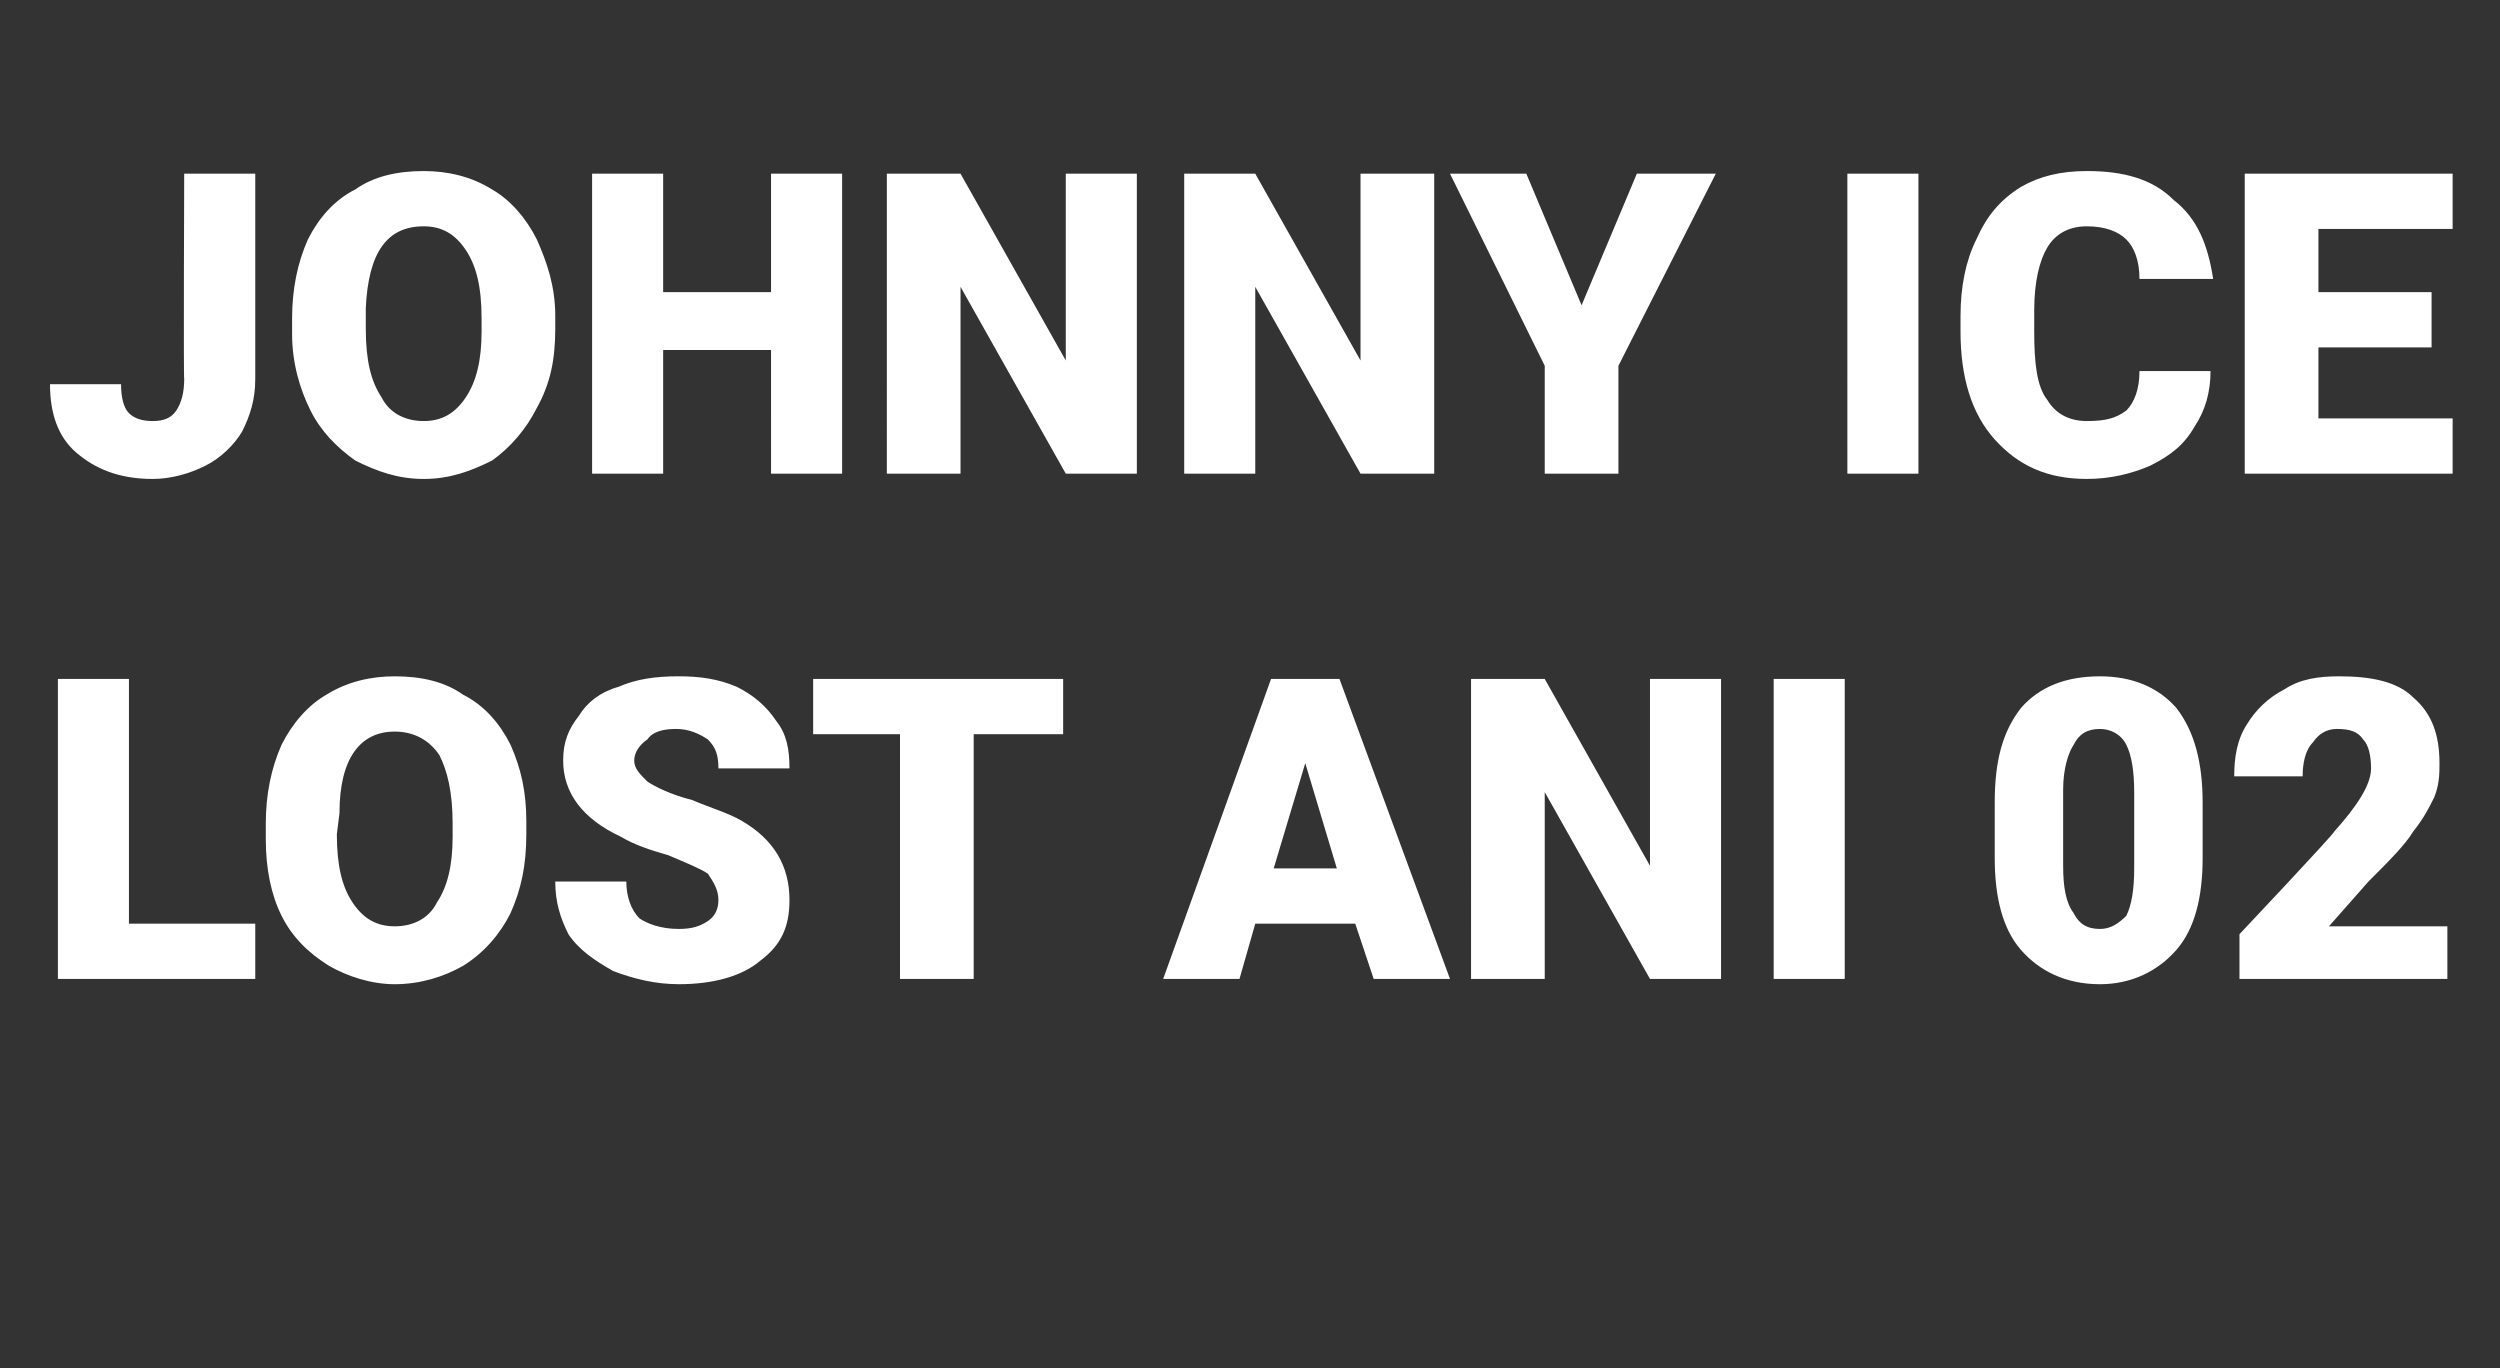
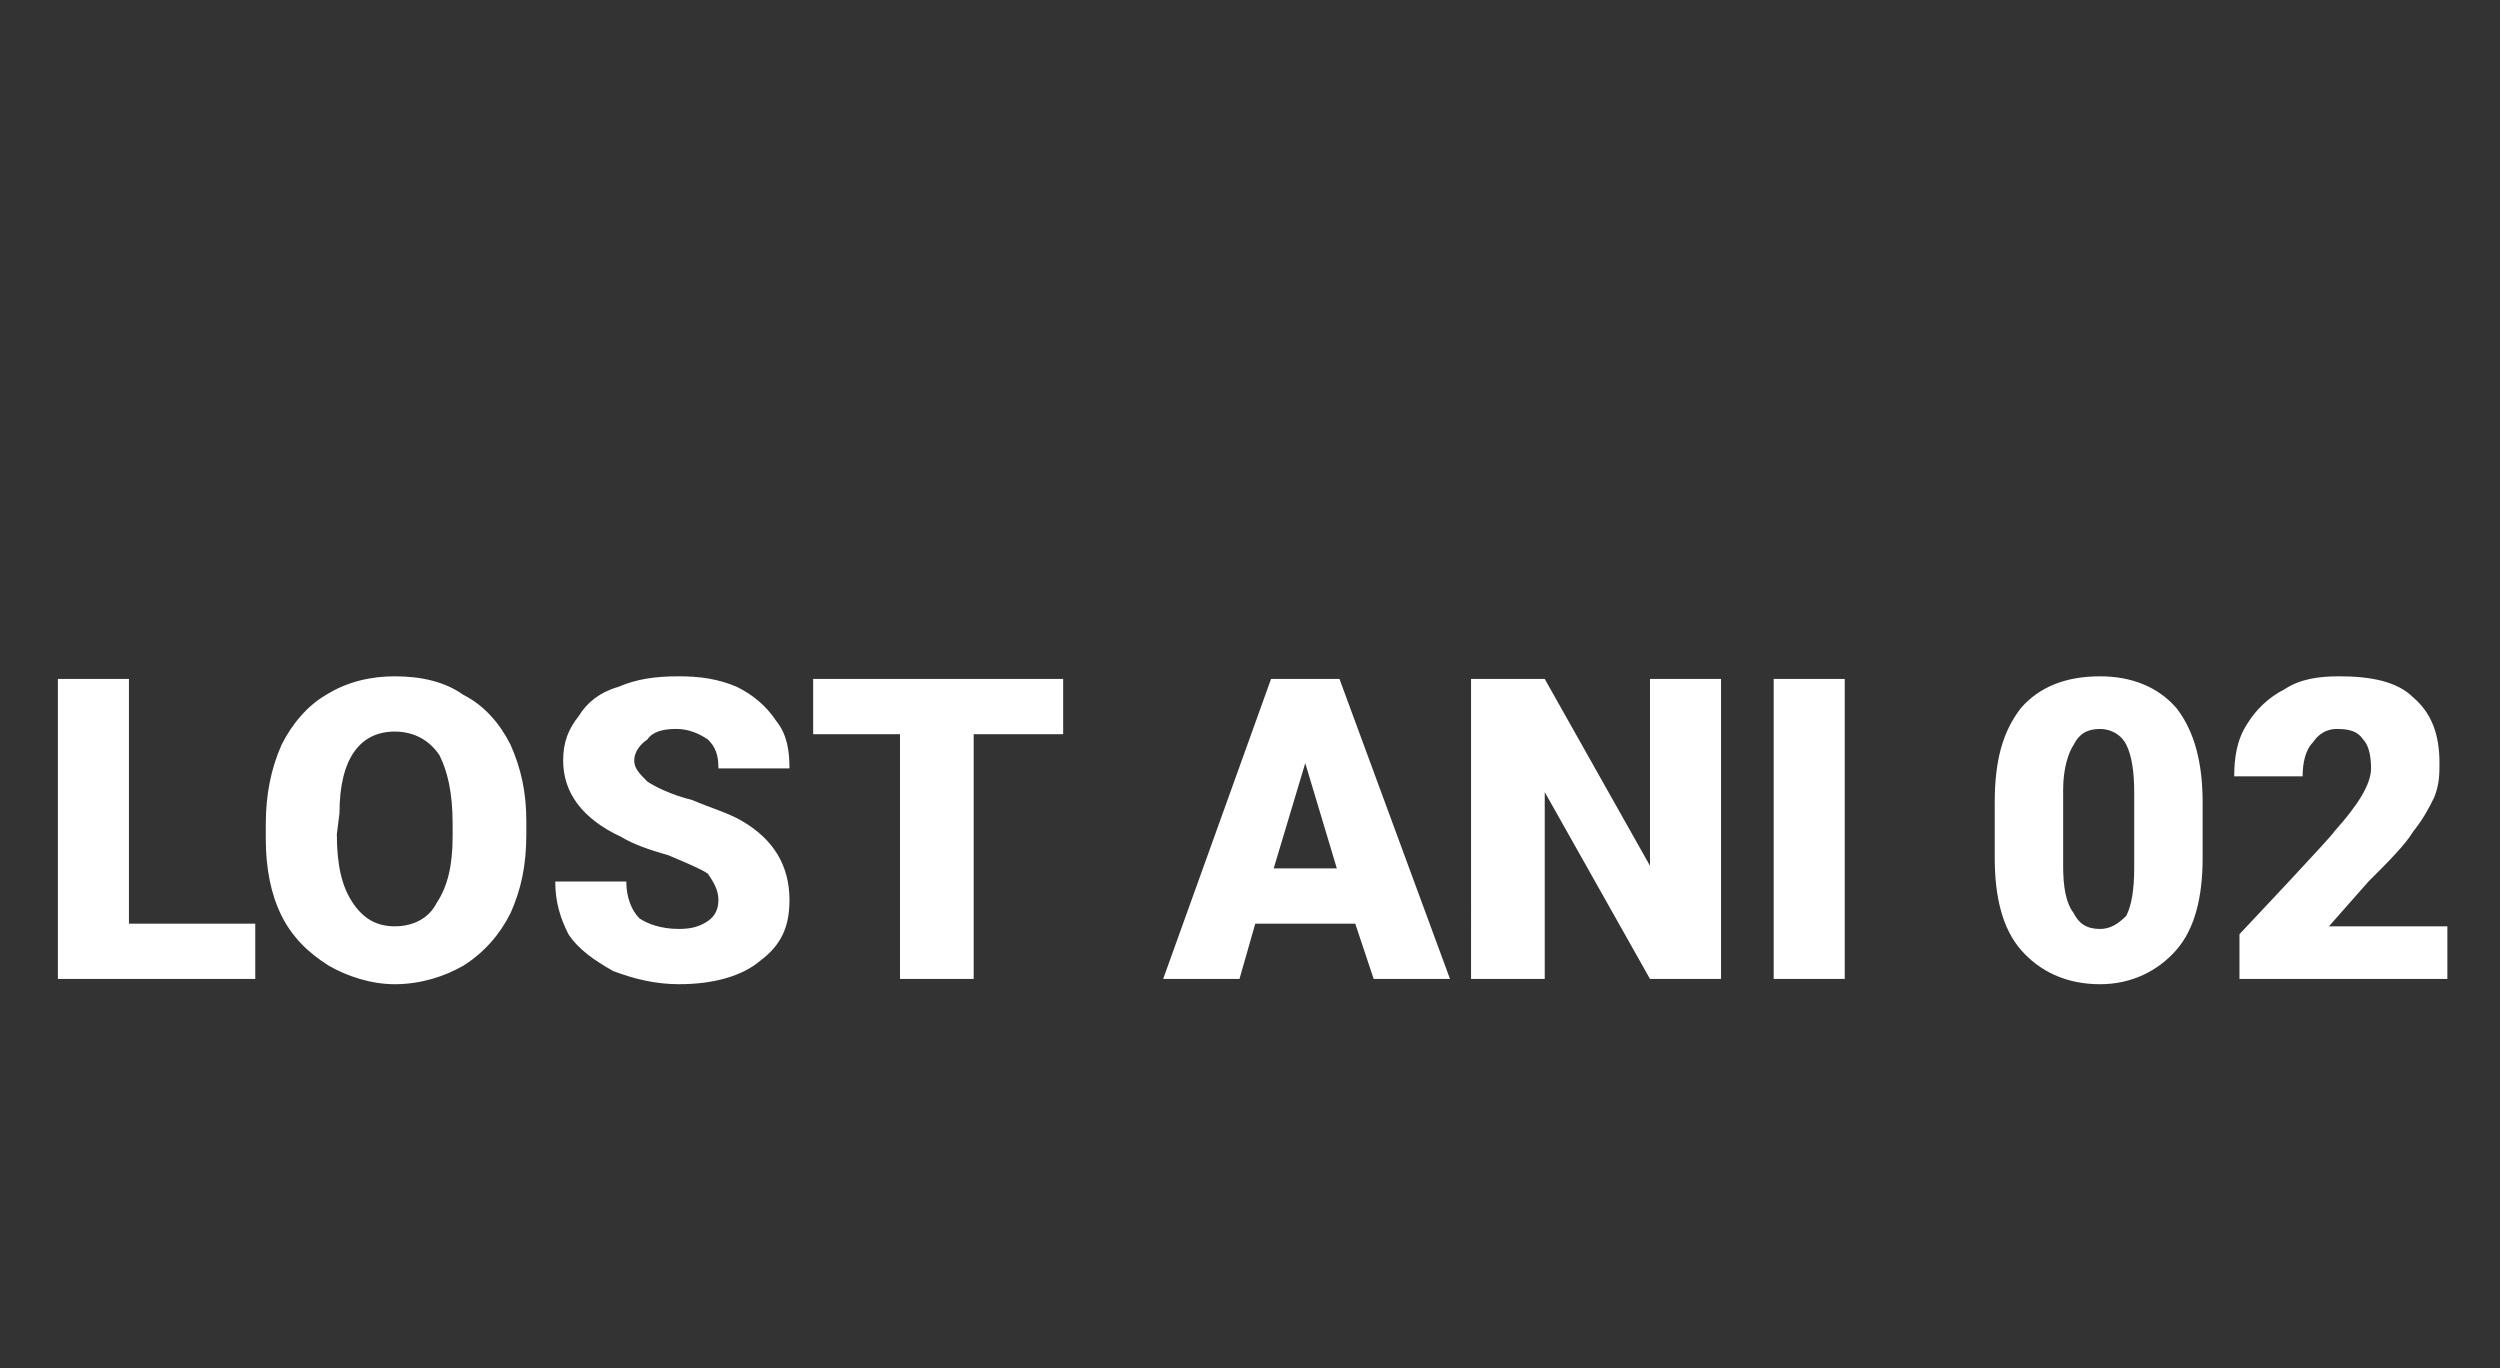
<svg xmlns="http://www.w3.org/2000/svg" version="1.1" width="95px" height="52px" viewBox="0 -6 95 52" style="top:-6px">
  <rect x="0" y="-6" width="95" height="52" fill="#333333" stroke="none" />
  <desc>JOHNNY ICE LOST ANI 02</desc>
  <defs />
  <g id="Polygon13388">
    <path d="m4.9 29.1h4.8v2.1H2.2V19.8h2.7v9.3zM20 25.7c0 1.2-.2 2.1-.6 3c-.4.8-1 1.5-1.8 2c-.7.4-1.6.7-2.6.7c-.9 0-1.8-.3-2.5-.7c-.8-.5-1.4-1.1-1.8-1.9c-.4-.8-.6-1.8-.6-2.9v-.6c0-1.1.2-2.1.6-3c.4-.8 1-1.5 1.7-1.9c.8-.5 1.7-.7 2.6-.7c1 0 1.9.2 2.6.7c.8.4 1.4 1.1 1.8 1.9c.4.9.6 1.8.6 2.9v.5zm-2.8-.4c0-1.2-.2-2-.5-2.6c-.4-.6-1-.9-1.7-.9c-1.3 0-2.1 1-2.1 3.1l-.1.8c0 1.2.2 2 .6 2.6c.4.6.9.9 1.6.9c.7 0 1.3-.3 1.6-.9c.4-.6.6-1.4.6-2.5v-.5zm10.1 2.9c0-.4-.2-.7-.4-1c-.3-.2-.8-.4-1.5-.7c-.7-.2-1.3-.4-1.8-.7c-1.5-.7-2.2-1.7-2.2-2.9c0-.7.2-1.2.6-1.7c.3-.5.8-.9 1.5-1.1c.7-.3 1.4-.4 2.3-.4c.8 0 1.5.1 2.2.4c.6.3 1.1.7 1.5 1.3c.4.5.5 1.1.5 1.8h-2.7c0-.5-.1-.8-.4-1.1c-.3-.2-.7-.4-1.2-.4c-.5 0-.9.1-1.1.4c-.3.2-.5.5-.5.8c0 .3.2.5.5.8c.3.2.9.5 1.7.7c.7.3 1.4.5 1.9.8c1.2.7 1.8 1.7 1.8 3c0 1-.3 1.7-1.1 2.3c-.7.6-1.8.9-3.1.9c-.9 0-1.7-.2-2.5-.5c-.7-.4-1.3-.8-1.7-1.4c-.3-.6-.5-1.2-.5-2h2.7c0 .6.2 1.1.5 1.4c.3.2.8.4 1.5.4c.5 0 .8-.1 1.1-.3c.3-.2.4-.5.4-.8zm13.1-6.3H37v9.3h-2.8v-9.3h-3.3v-2.1h9.5v2.1zm11.1 7.2h-3.8l-.6 2.1h-2.9l4.1-11.4h2.6l4.2 11.4h-2.9l-.7-2.1zM48.4 27h2.4l-1.2-4l-1.2 4zm17 4.2h-2.7l-4-7.1v7.1h-2.8V19.8h2.8l4 7.1v-7.1h2.7v11.4zm4.7 0h-2.7V19.8h2.7v11.4zm13.6-4.6c0 1.5-.3 2.7-1 3.5c-.7.8-1.7 1.3-2.9 1.3c-1.3 0-2.3-.5-3-1.3c-.7-.8-1-2-1-3.5v-2.1c0-1.6.3-2.7 1-3.6c.7-.8 1.7-1.2 3-1.2c1.2 0 2.2.4 2.9 1.2c.7.9 1 2.1 1 3.6v2.1zm-2.6-2.5c0-.8-.1-1.4-.3-1.8c-.2-.4-.6-.6-1-.6c-.5 0-.8.2-1 .6c-.2.3-.4.9-.4 1.7v2.9c0 .8.1 1.4.4 1.8c.2.4.5.6 1 .6c.4 0 .7-.2 1-.5c.2-.4.3-1 .3-1.8v-2.9zM93 31.2h-7.9v-1.7s3.64-3.86 3.6-3.9c.9-1 1.4-1.8 1.4-2.4c0-.5-.1-.9-.3-1.1c-.2-.3-.5-.4-1-.4c-.4 0-.7.2-.9.5c-.3.3-.4.8-.4 1.3h-2.6c0-.7.1-1.4.5-2c.3-.5.8-1 1.4-1.3c.6-.4 1.3-.5 2.1-.5c1.2 0 2.2.2 2.8.8c.7.6 1 1.4 1 2.5c0 .4 0 .8-.2 1.3c-.2.4-.4.8-.8 1.3c-.3.5-.9 1.1-1.7 1.9l-1.5 1.7h4.5v2z" stroke="none" fill="#fff" />
  </g>
  <g id="Polygon13387">
-     <path d="m7 .6h2.7v7.8c0 .8-.2 1.4-.5 2c-.3.5-.8 1-1.4 1.3c-.6.3-1.3.5-2 .5c-1.3 0-2.2-.4-2.9-1c-.7-.6-1-1.5-1-2.6h2.7c0 .5.1.9.3 1.1c.2.2.5.3.9.3c.4 0 .7-.1.9-.4c.2-.3.3-.7.3-1.2c-.03.03 0-7.8 0-7.8zm14.1 5.9c0 1.2-.2 2.1-.7 3c-.4.8-1 1.5-1.7 2c-.8.4-1.6.7-2.6.7c-1 0-1.8-.3-2.6-.7c-.7-.5-1.3-1.1-1.7-1.9c-.4-.8-.7-1.8-.7-2.9v-.6c0-1.1.2-2.1.6-3c.4-.8 1-1.5 1.8-1.9c.7-.5 1.6-.7 2.6-.7c.9 0 1.8.2 2.6.7c.7.4 1.3 1.1 1.7 1.9c.4.9.7 1.8.7 2.9v.5zm-2.8-.4c0-1.2-.2-2-.6-2.6c-.4-.6-.9-.9-1.6-.9c-1.4 0-2.1 1-2.2 3.1v.8c0 1.2.2 2 .6 2.6c.3.6.9.9 1.6.9c.7 0 1.2-.3 1.6-.9c.4-.6.6-1.4.6-2.5v-.5zM32 12h-2.7V7.3h-4.1v4.7h-2.7V.6h2.7v4.5h4.1V.6h2.7V12zm11.2 0h-2.7l-4-7.1v7.1h-2.8V.6h2.8l4 7.1V.6h2.7V12zm11.3 0h-2.8l-4-7.1v7.1H45V.6h2.7l4 7.1V.6h2.8V12zm5.6-6.4l2.1-5h3l-3.7 7.3v4.1h-2.8V7.9L55.1.6h2.9l2.1 5zM72.9 12h-2.7V.6h2.7V12zM84 8.1c0 .8-.2 1.5-.6 2.1c-.4.7-.9 1.1-1.7 1.5c-.7.3-1.5.5-2.4.5c-1.5 0-2.6-.5-3.5-1.5c-.9-1-1.3-2.4-1.3-4.1v-.6c0-1.1.2-2.1.6-2.9c.4-.9.9-1.5 1.7-2c.7-.4 1.5-.6 2.5-.6c1.4 0 2.5.3 3.3 1.1c.9.7 1.3 1.7 1.5 3h-2.8c0-.7-.2-1.2-.5-1.5c-.3-.3-.8-.5-1.5-.5c-.7 0-1.2.3-1.5.8c-.3.5-.5 1.3-.5 2.4v.8c0 1.2.1 2.1.5 2.6c.3.5.8.8 1.5.8c.7 0 1.1-.1 1.5-.4c.3-.3.5-.8.5-1.5h2.7zm8.4-.9h-4.3v2.7h5.1v2.1h-7.9V.6h7.9v2.1h-5.1v2.4h4.3v2.1z" stroke="none" fill="#fff" />
-   </g>
+     </g>
</svg>